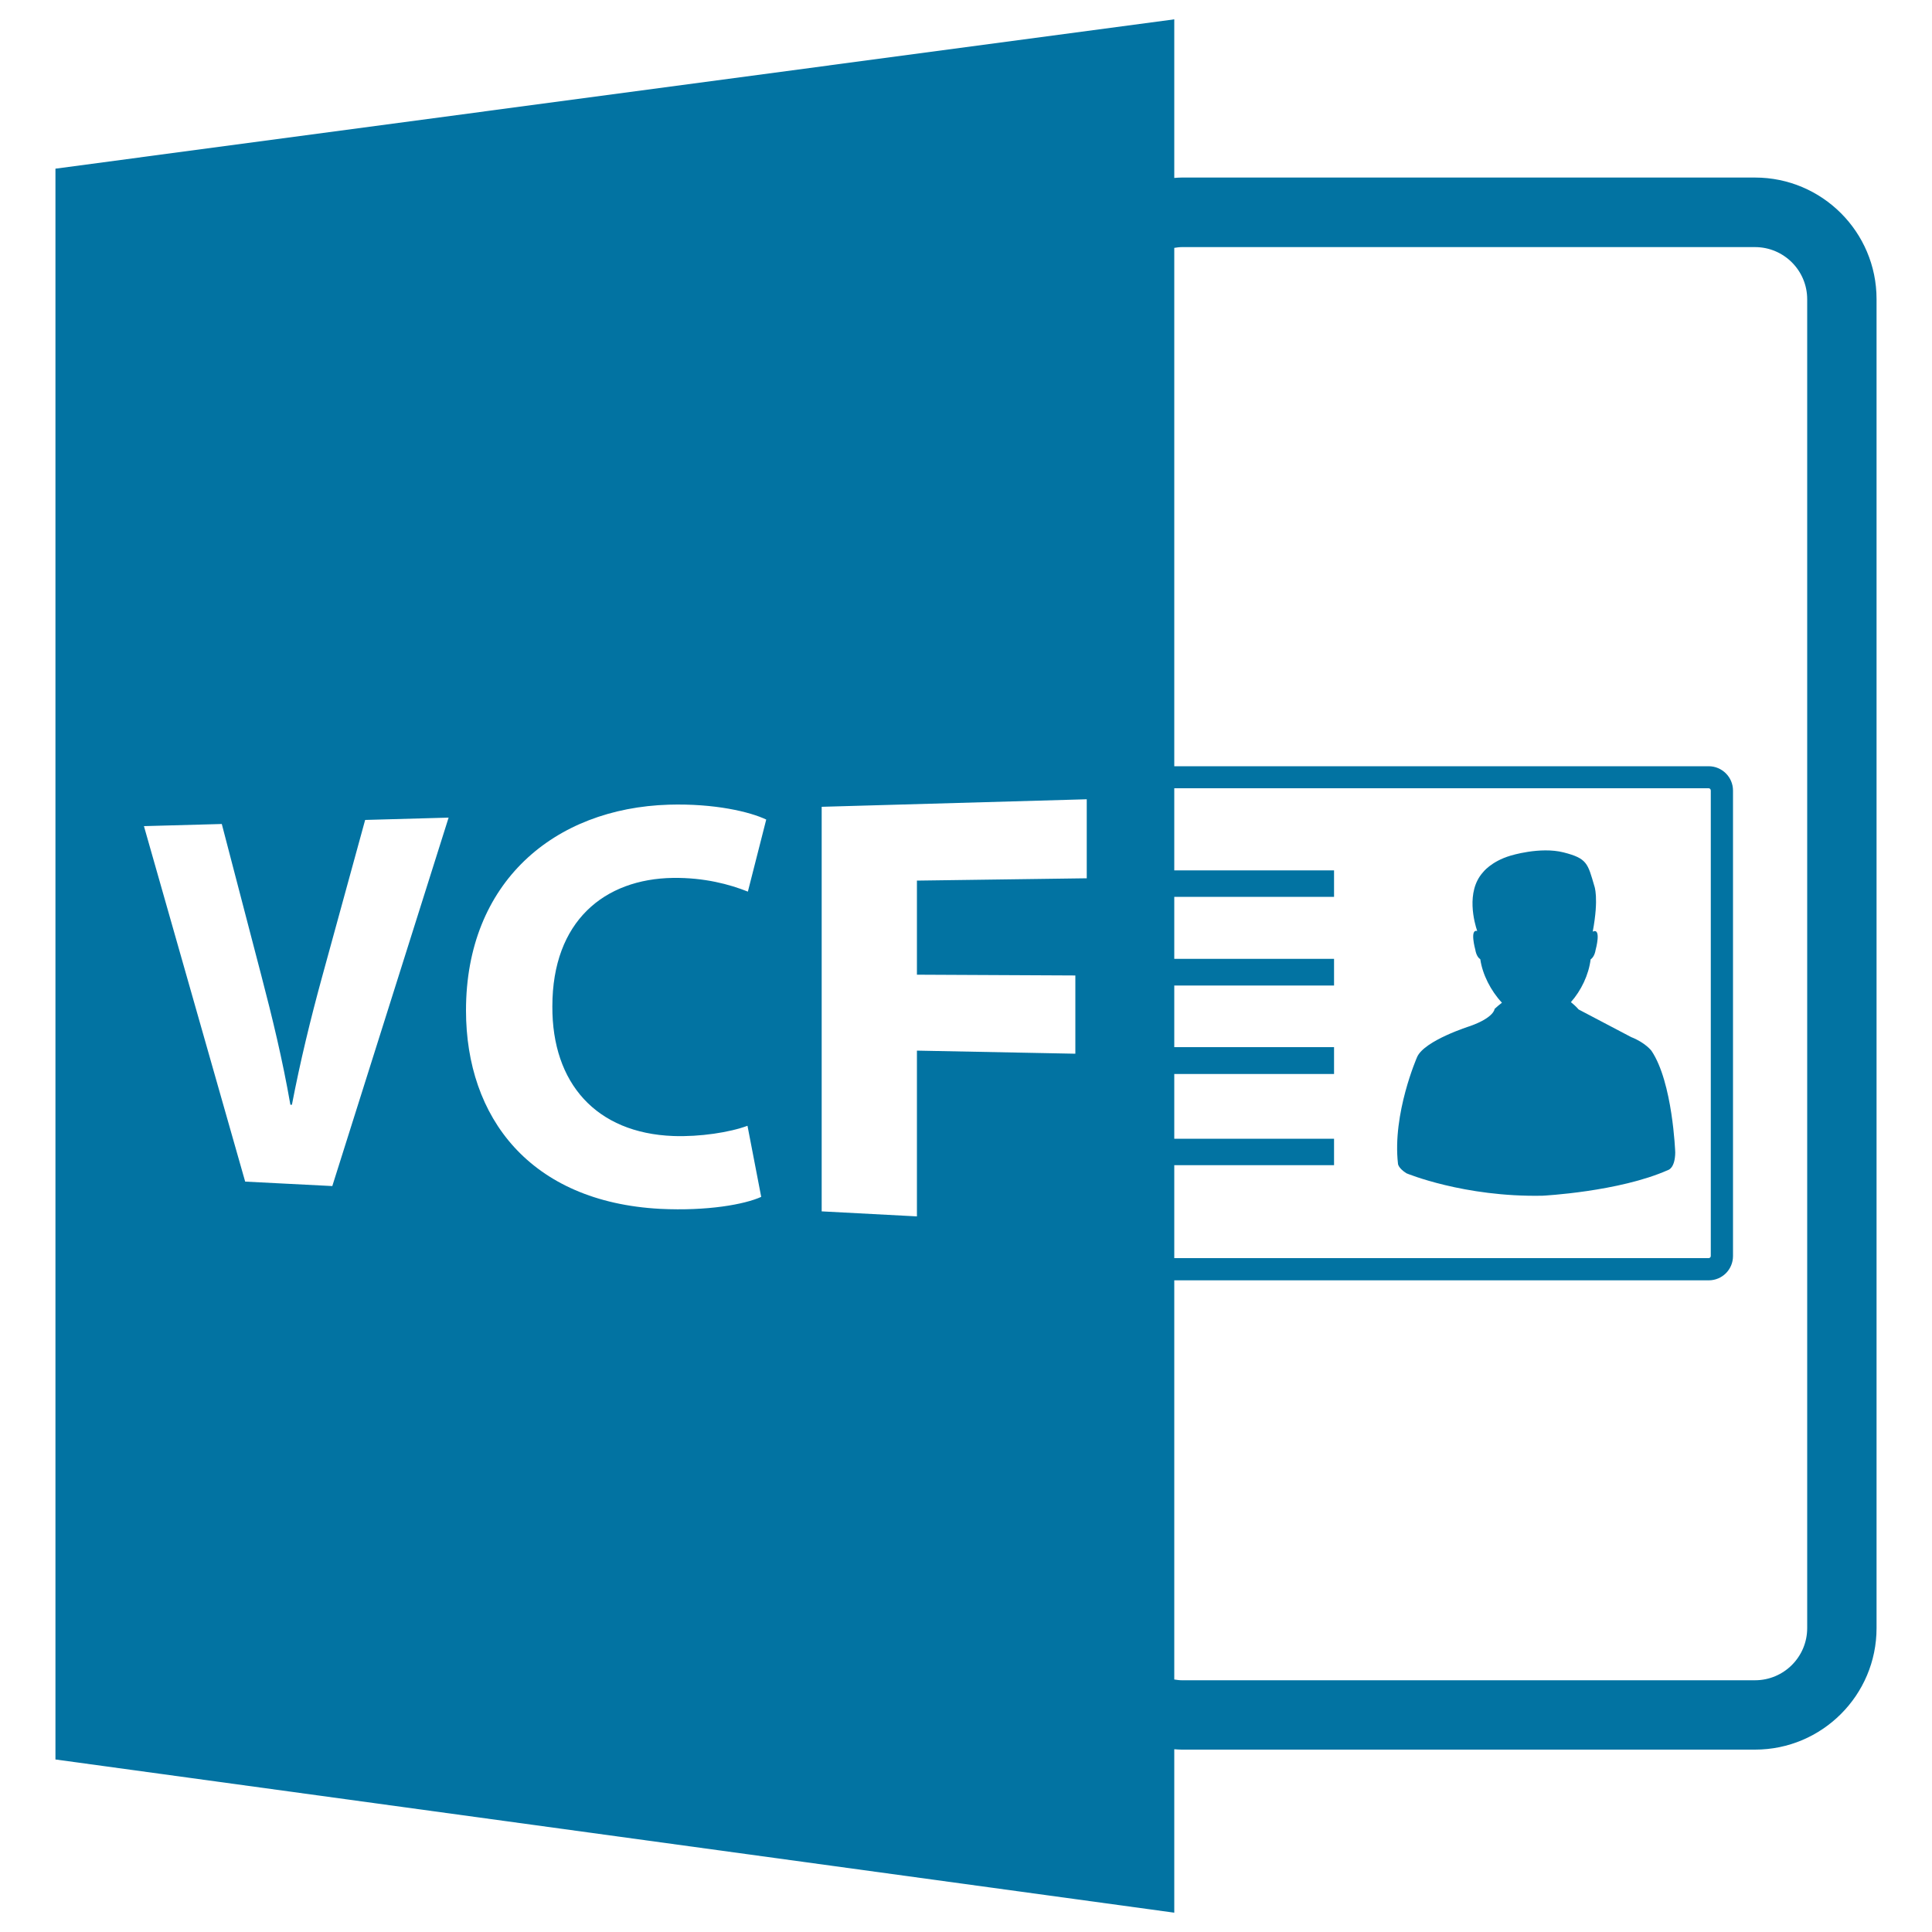
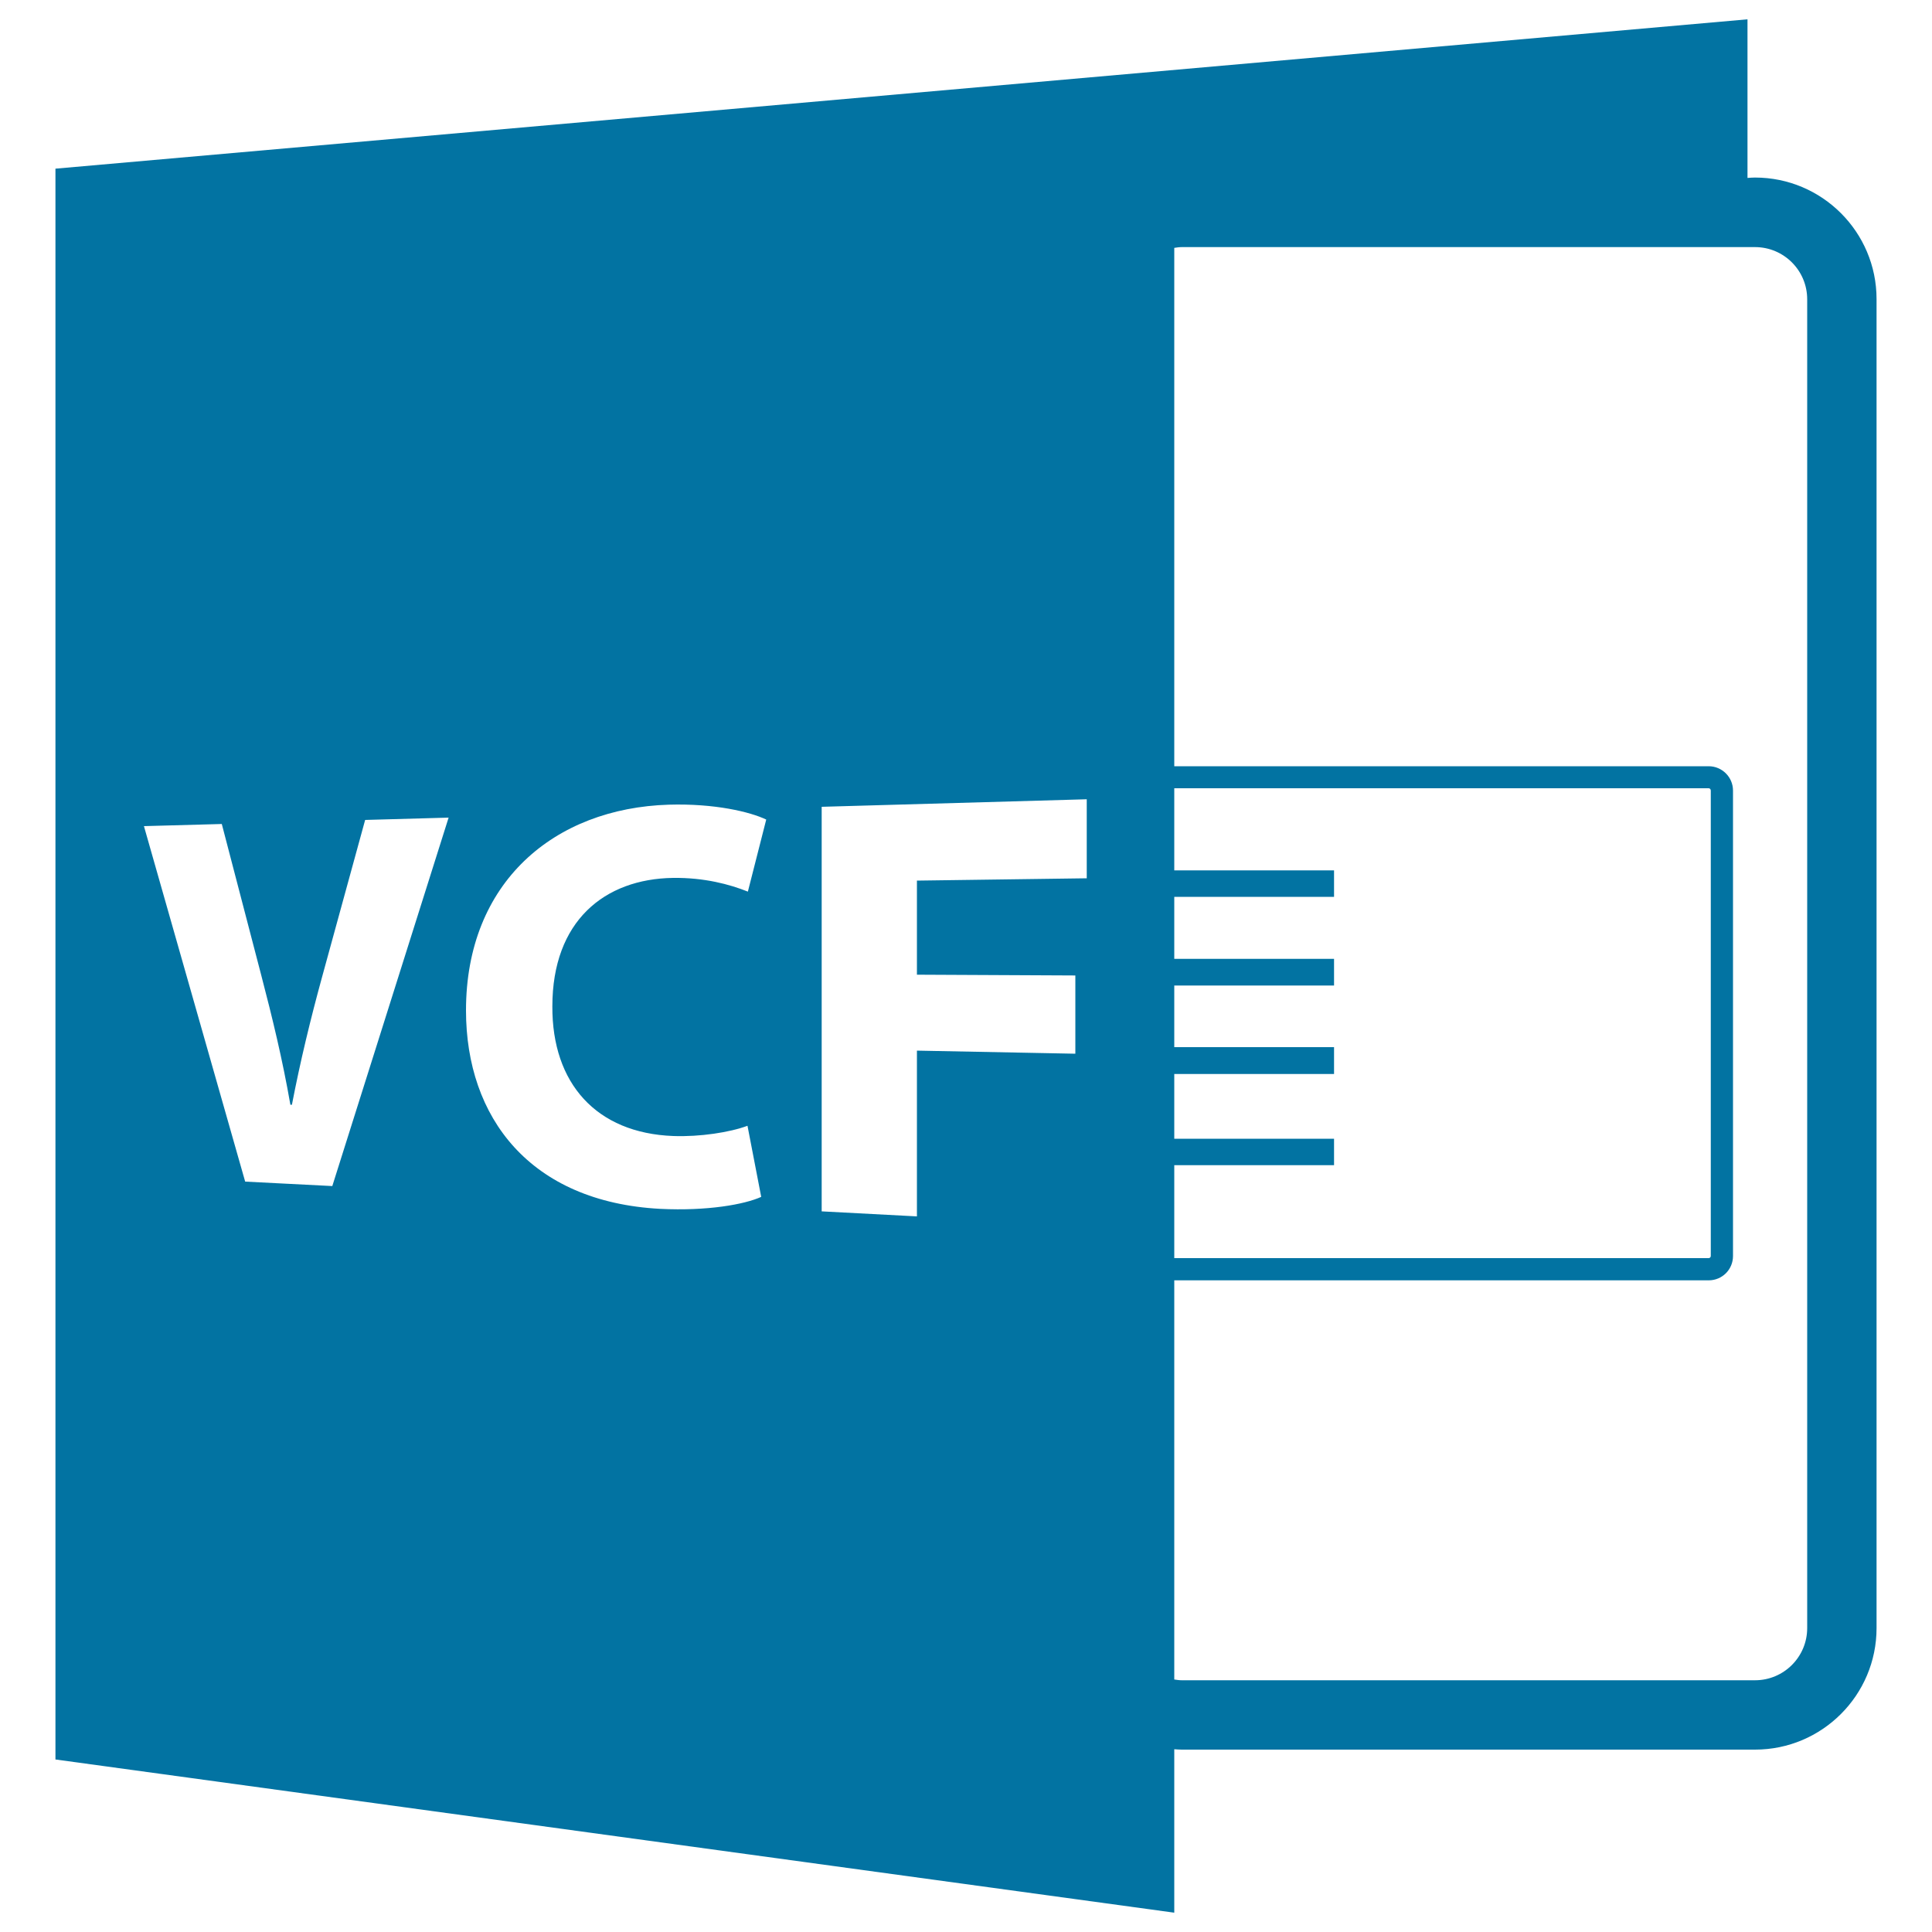
<svg xmlns="http://www.w3.org/2000/svg" viewBox="0 0 1000 1000" style="fill:#0273a2">
  <title>VCF Open File Format SVG icon</title>
  <g>
-     <path d="M607.8,905.4c1.3,0.1,2.6,0.2,3.9,0.2h296.7c34.7,0,62.9-28.2,62.9-62.9V154.8c0-34.7-28.2-62.9-62.9-62.9H611.7c-1.3,0-2.6,0.1-3.9,0.2V10L28.7,87.3v823.4L607.8,990V905.4z M607.8,603.1h82.7v-13.7h-82.7v-33.5h82.7V542h-82.7v-31.9h82.7v-13.8h-82.7v-32.1h82.7v-13.7h-82.7v-42.5h276.6c0.6,0,1.1,0.5,1.1,1.2v240.9c0,0.6-0.5,1.1-1.1,1.1H607.8V603.1z M611.7,127.9h296.7c14.9,0,27,12.1,27,27v687.8c0,14.9-12.1,27-27,27H611.7c-1.3,0-2.6-0.2-3.9-0.4V662.7h276.6c7,0,12.6-5.6,12.6-12.6V409.2c0-7-5.7-12.6-12.6-12.6H607.8V128.3C609.1,128.1,610.3,127.9,611.7,127.9z M172,613.9l-45.1-2.3l-52.4-184l40.3-1.1l20.4,78.2c5.8,22.2,11,43.6,15.1,67.1l0.8,0c4.3-22.4,9.7-44.6,15.6-66.1l22.3-81.3l43.2-1.2L172,613.9z M348.5,588c13.8,0.5,29.3-1.9,38.4-5.3l7.1,36.8c-8.6,3.9-27.8,7.4-52.3,6.2c-67.3-3.6-100.5-47.2-100.5-102.7c0-66.4,45.7-104.7,105-106.5c23.7-0.7,42,3.7,50.4,7.7l-9.5,37.3c-9.5-3.8-22.6-7.3-38.7-7.1c-35.6,0.5-62.5,22.4-62.5,66.5C285.7,560.7,308.6,586.5,348.5,588z M562.5,454.6l-87.9,1.2v48.7l82,0.4v40.5l-82-1.6v85.8l-49.3-2.6V417.6l137.2-3.9V454.6z" />
-     <path d="M844.3,536.8l-27.2-14.3c0,0-1.4-1.7-4-3.8c5.3-6,9.2-14.1,10.2-22.1c0.8-0.6,2.1-1.9,2.6-5c0,0,3.2-11.6-1.5-9.4c3.3-17.6,0.8-23.7,0.8-23.7c-3.4-11.6-3.7-14.2-15.9-17.3c-12.2-3.1-27.5,1.7-27.5,1.7c-10.1,3-14.3,8.7-14.3,8.7c-8.9,10-4.3,26.2-2.9,30.3c-4-1.2-1,9.6-1,9.6c0.5,3.1,1.8,4.5,2.6,5c1.1,7.8,5.4,16.3,11.2,22.5c-1.3,1-2.5,2-3.8,3.2c0,0-0.1,4.4-12.7,8.9c0,0-23.6,7.4-27.4,16c0,0-12.9,29.3-9.9,55.3c0,0,0.1,2.2,4.4,4.9c0,0,29.7,12.4,70.4,11.6c0,0,39.6-2,65-13.3c0,0,3.6-0.8,3.7-9.1c0,0-1.3-36.3-12.3-52.6C854.9,544,851.7,539.7,844.3,536.8z" />
+     <path d="M607.8,905.4c1.3,0.1,2.6,0.2,3.9,0.2h296.7c34.7,0,62.9-28.2,62.9-62.9V154.8c0-34.7-28.2-62.9-62.9-62.9c-1.3,0-2.6,0.1-3.9,0.2V10L28.7,87.3v823.4L607.8,990V905.4z M607.8,603.1h82.7v-13.7h-82.7v-33.5h82.7V542h-82.7v-31.9h82.7v-13.8h-82.7v-32.1h82.7v-13.7h-82.7v-42.5h276.6c0.6,0,1.1,0.5,1.1,1.2v240.9c0,0.6-0.5,1.1-1.1,1.1H607.8V603.1z M611.7,127.9h296.7c14.9,0,27,12.1,27,27v687.8c0,14.9-12.1,27-27,27H611.7c-1.3,0-2.6-0.2-3.9-0.4V662.7h276.6c7,0,12.6-5.6,12.6-12.6V409.2c0-7-5.7-12.6-12.6-12.6H607.8V128.3C609.1,128.1,610.3,127.9,611.7,127.9z M172,613.9l-45.1-2.3l-52.4-184l40.3-1.1l20.4,78.2c5.8,22.2,11,43.6,15.1,67.1l0.8,0c4.3-22.4,9.7-44.6,15.6-66.1l22.3-81.3l43.2-1.2L172,613.9z M348.5,588c13.8,0.5,29.3-1.9,38.4-5.3l7.1,36.8c-8.6,3.9-27.8,7.4-52.3,6.2c-67.3-3.6-100.5-47.2-100.5-102.7c0-66.4,45.7-104.7,105-106.5c23.7-0.7,42,3.7,50.4,7.7l-9.5,37.3c-9.5-3.8-22.6-7.3-38.7-7.1c-35.6,0.5-62.5,22.4-62.5,66.5C285.7,560.7,308.6,586.5,348.5,588z M562.5,454.6l-87.9,1.2v48.7l82,0.4v40.5l-82-1.6v85.8l-49.3-2.6V417.6l137.2-3.9V454.6z" />
  </g>
</svg>